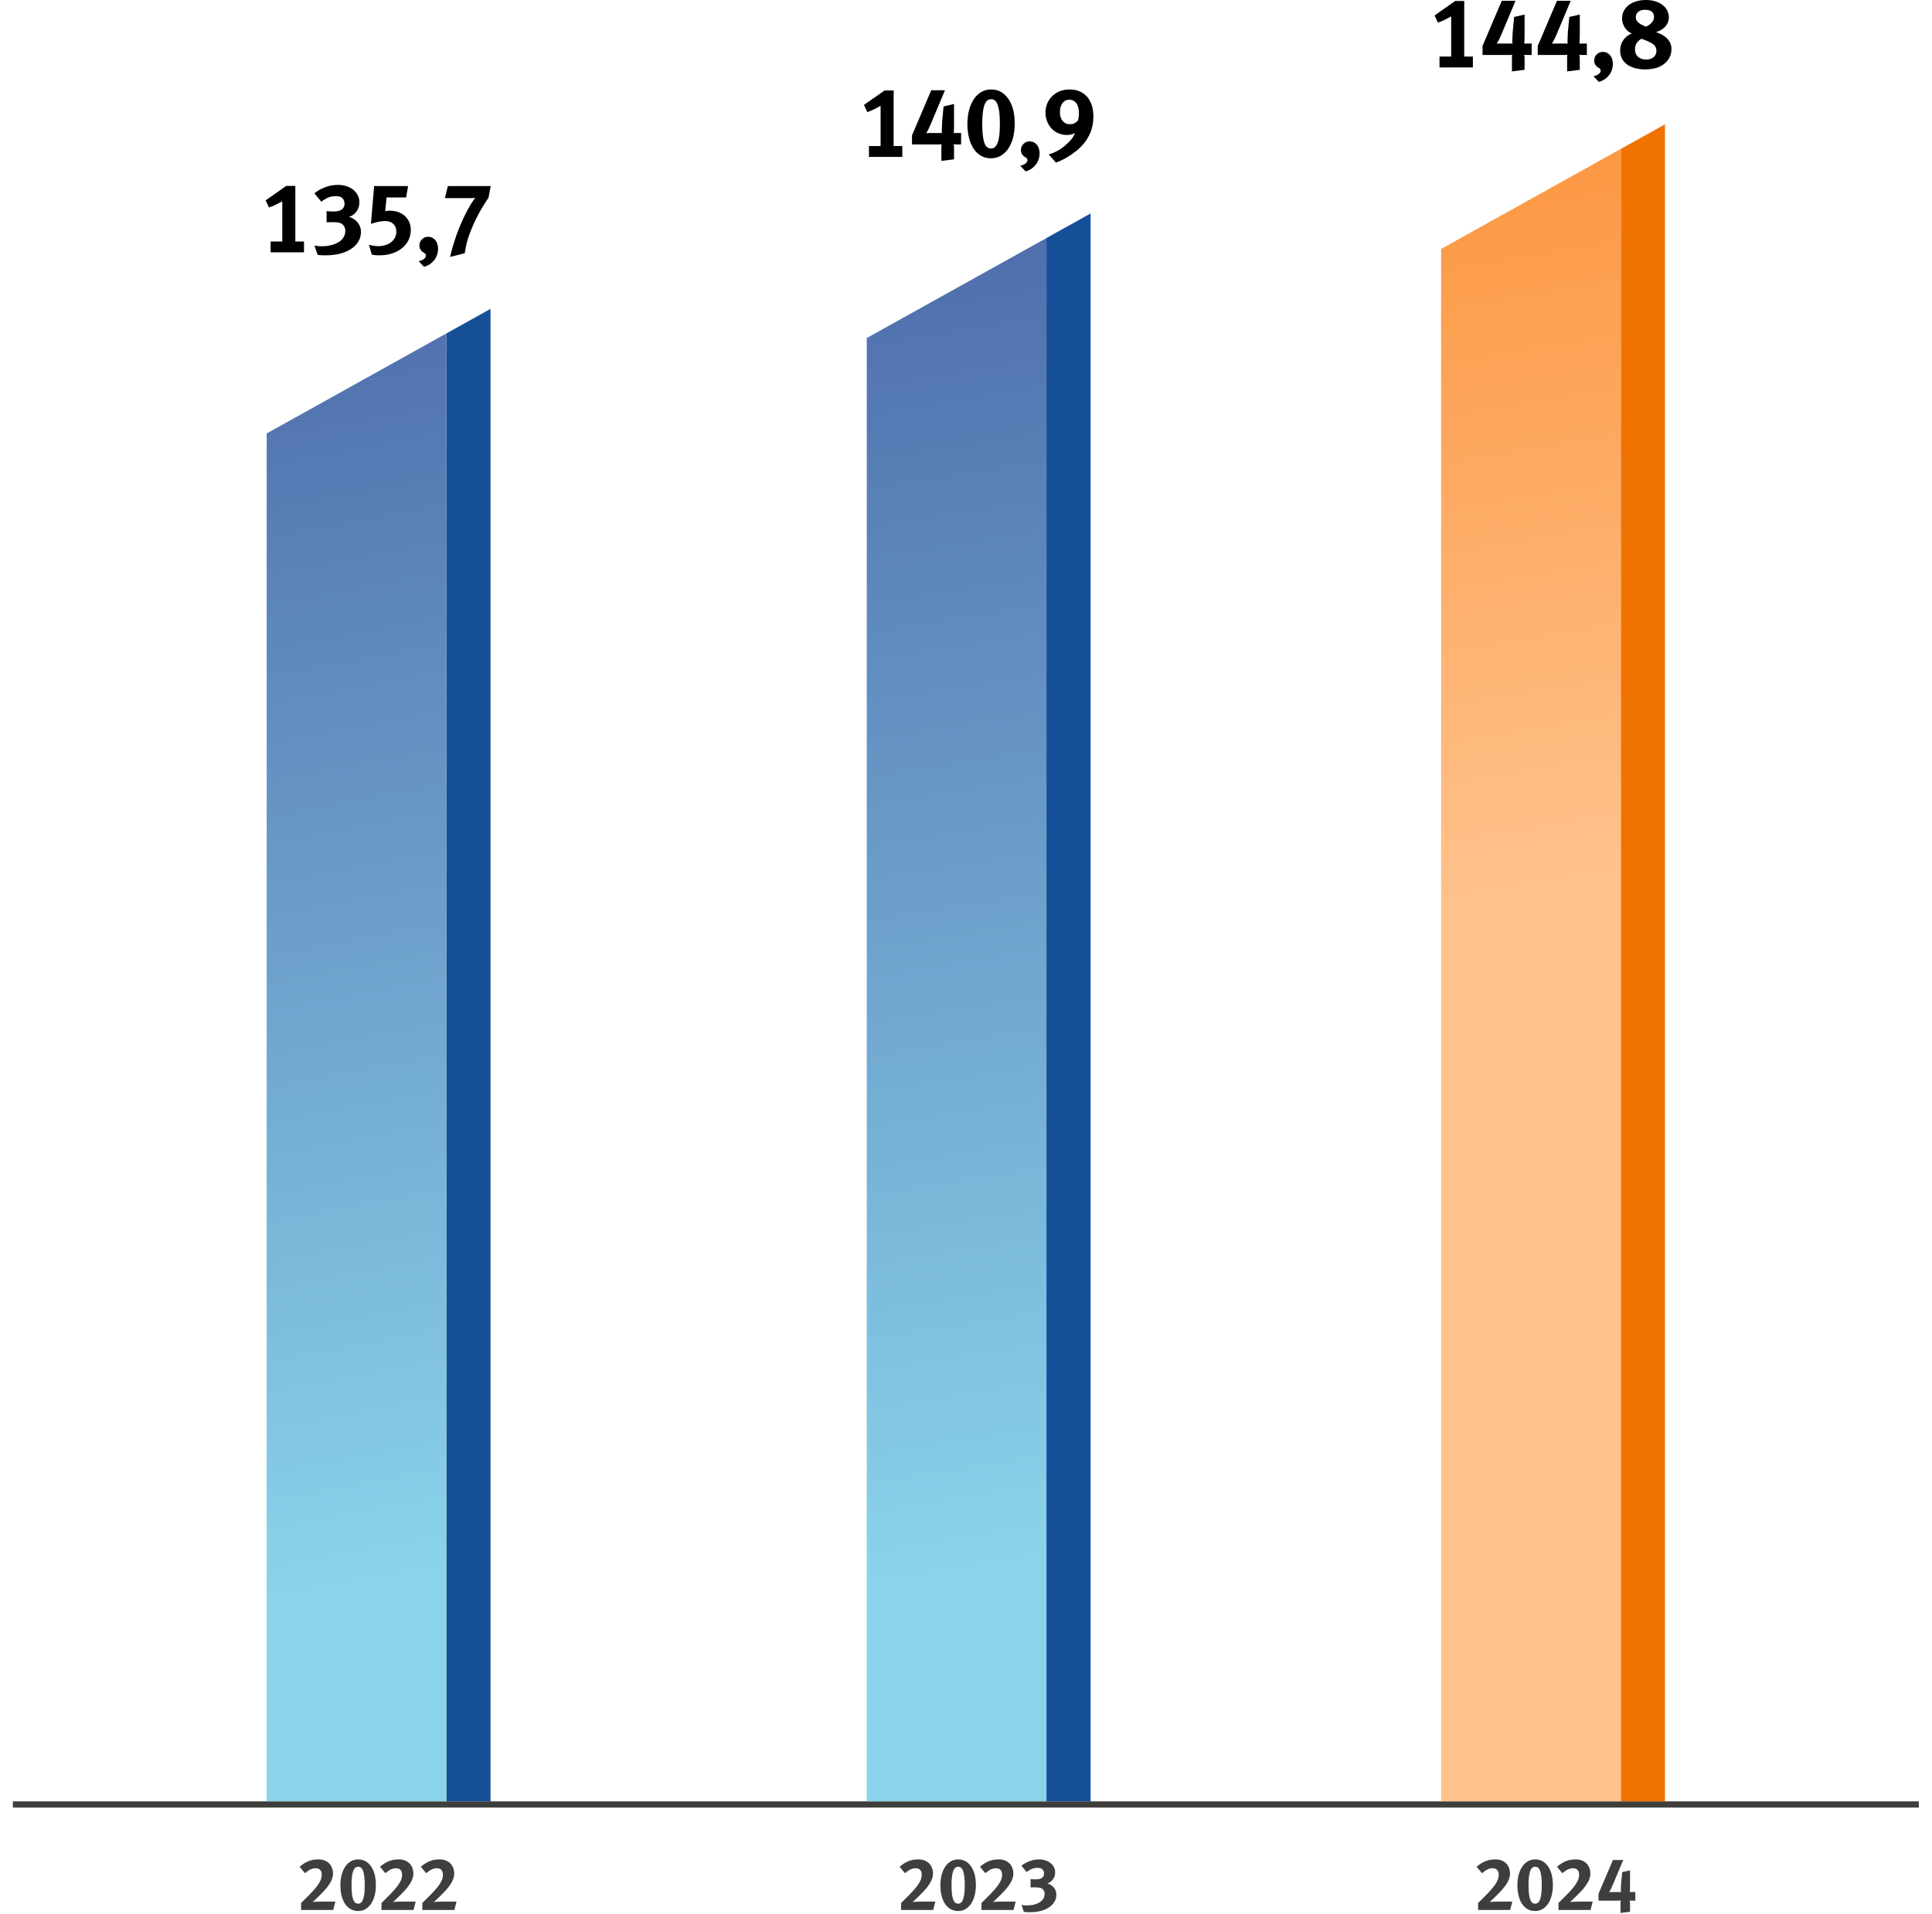
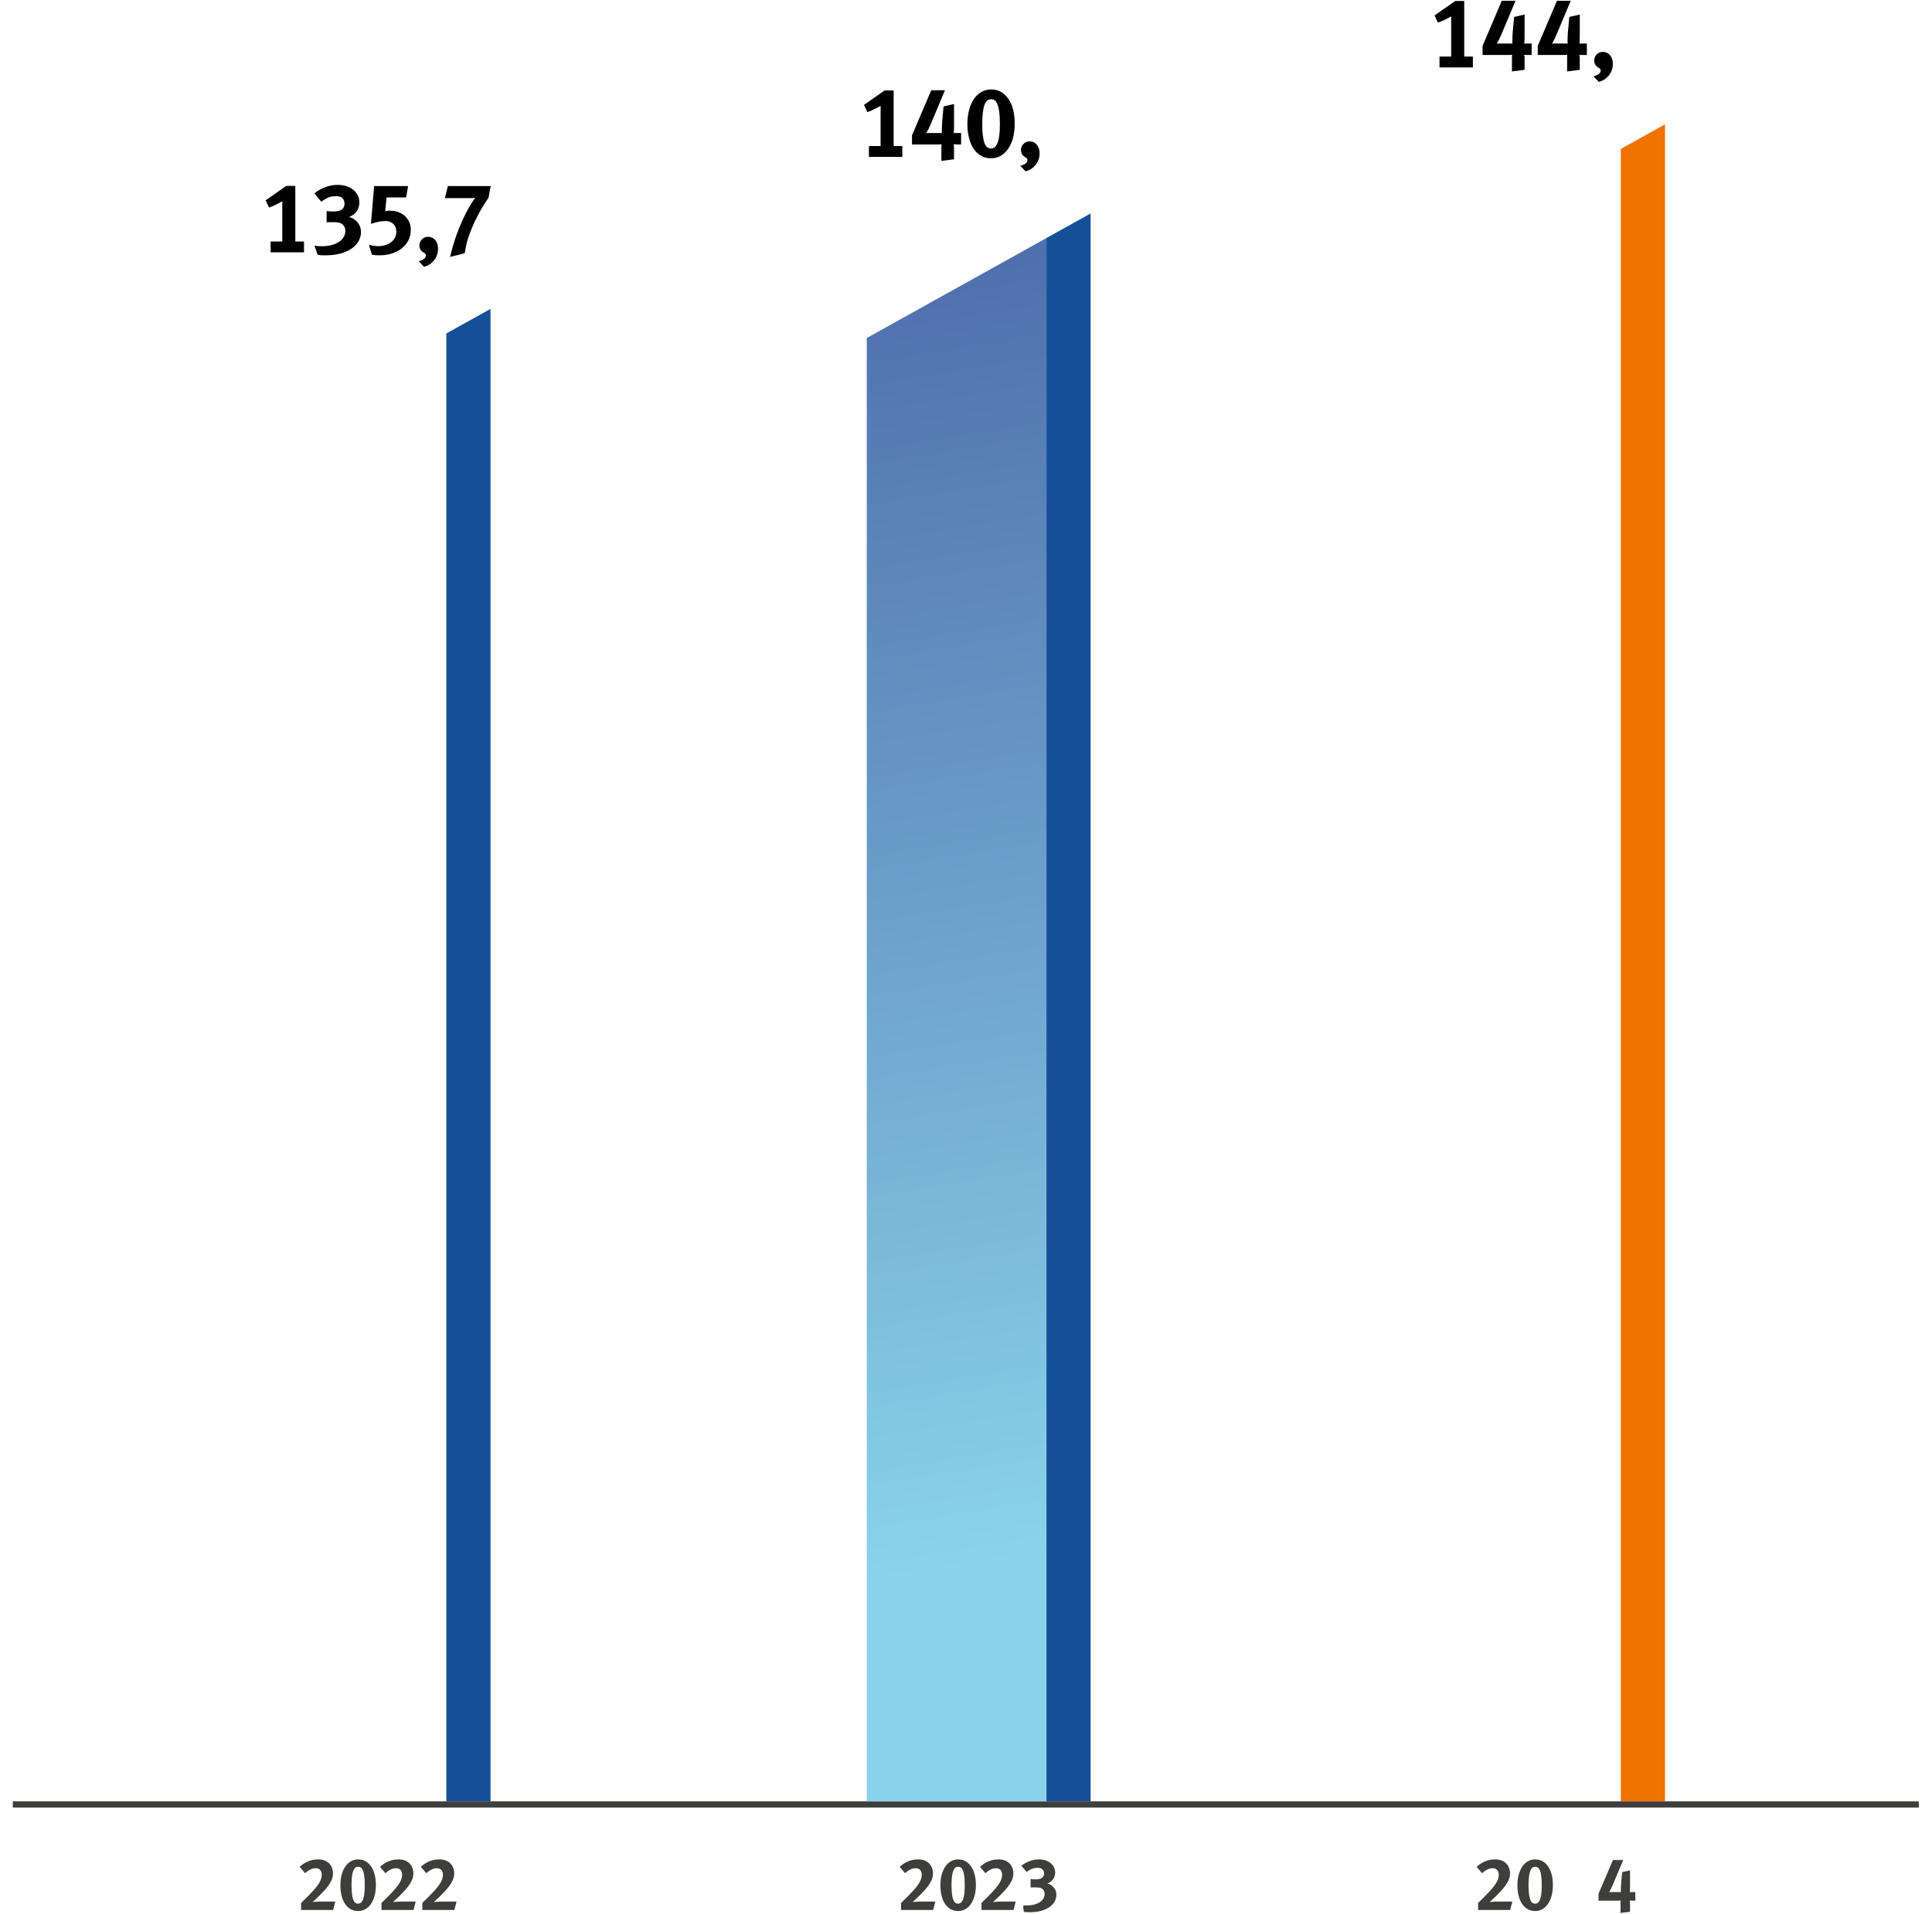
<svg xmlns="http://www.w3.org/2000/svg" width="100%" height="100%" viewBox="0 0 862 854" version="1.1" xml:space="preserve" style="fill-rule:evenodd;clip-rule:evenodd;">
  <path d="M5.727,805.196L856.121,805.196" style="fill:none;fill-rule:nonzero;stroke:rgb(62,62,61);stroke-width:2.78px;" />
  <path d="M723.148,803.806L742.865,803.806L742.865,55.484L723.148,66.456L723.148,803.806Z" style="fill:rgb(240,114,0);fill-rule:nonzero;" />
-   <path d="M723.15,66.454L642.989,111.071L642.989,803.804L723.15,803.804L723.15,66.454Z" style="fill:url(#_Linear1);fill-rule:nonzero;" />
  <path d="M199.138,803.806L218.854,803.806L218.854,137.822L199.138,148.8L199.138,803.806Z" style="fill:rgb(21,79,152);fill-rule:nonzero;" />
-   <path d="M199.139,148.799L118.978,193.416L118.978,803.804L199.139,803.804L199.139,148.799Z" style="fill:url(#_Linear2);fill-rule:nonzero;" />
  <path d="M466.88,803.806L486.597,803.806L486.597,95.245L466.88,106.217L466.88,803.806Z" style="fill:rgb(21,79,152);fill-rule:nonzero;" />
  <path d="M673.79,852.274L659.49,852.274L659.49,849.141C659.823,848.83 660.223,848.441 660.69,847.974L662.19,846.474L663.723,844.908C664.234,844.374 664.679,843.897 665.057,843.474C665.79,842.652 666.395,841.908 666.873,841.241C667.351,840.574 667.723,839.963 667.99,839.408C668.257,838.852 668.44,838.347 668.54,837.891C668.64,837.436 668.69,837.019 668.69,836.641C668.69,836.063 668.618,835.586 668.473,835.208C668.329,834.83 668.129,834.524 667.873,834.291C667.618,834.058 667.323,833.891 666.99,833.791C666.657,833.691 666.301,833.641 665.923,833.641C665.212,833.641 664.484,833.813 663.74,834.158C662.995,834.502 662.157,835.063 661.223,835.841L658.823,833.008C660.023,831.941 661.29,831.124 662.623,830.558C663.957,829.991 665.49,829.708 667.223,829.708C668.223,829.708 669.123,829.863 669.923,830.174C670.723,830.486 671.407,830.919 671.973,831.474C672.54,832.03 672.973,832.702 673.273,833.491C673.573,834.28 673.723,835.141 673.723,836.074C673.723,837.274 673.373,838.508 672.673,839.774C671.973,841.041 671.023,842.33 669.823,843.641C669.312,844.197 668.707,844.824 668.007,845.524C667.307,846.224 666.59,846.919 665.857,847.608C665.679,847.786 665.468,847.986 665.223,848.208C664.979,848.43 664.768,848.597 664.59,848.708C664.968,848.663 665.507,848.624 666.207,848.591C666.907,848.558 667.534,848.541 668.09,848.541L674.757,848.541L673.79,852.274Z" style="fill:rgb(62,62,61);fill-rule:nonzero;" />
  <path d="M692.852,841.174C692.852,842.93 692.657,844.519 692.268,845.941C691.879,847.363 691.335,848.58 690.635,849.591C689.935,850.602 689.102,851.38 688.135,851.924C687.168,852.469 686.096,852.741 684.918,852.741C683.696,852.741 682.596,852.469 681.618,851.924C680.64,851.38 679.813,850.608 679.135,849.608C678.457,848.608 677.935,847.402 677.568,845.991C677.202,844.58 677.018,843.008 677.018,841.274C677.018,839.519 677.213,837.93 677.602,836.508C677.99,835.086 678.535,833.869 679.235,832.858C679.935,831.847 680.768,831.069 681.735,830.524C682.702,829.98 683.774,829.708 684.952,829.708C686.174,829.708 687.268,829.98 688.235,830.524C689.202,831.069 690.029,831.841 690.718,832.841C691.407,833.841 691.935,835.047 692.302,836.458C692.668,837.869 692.852,839.441 692.852,841.174ZM687.885,841.308C687.885,839.619 687.813,838.236 687.668,837.158C687.524,836.08 687.318,835.23 687.052,834.608C686.785,833.986 686.474,833.558 686.118,833.324C685.763,833.091 685.374,832.974 684.952,832.974C684.374,832.974 683.896,833.169 683.518,833.558C683.14,833.947 682.84,834.502 682.618,835.224C682.396,835.947 682.235,836.808 682.135,837.808C682.035,838.808 681.985,839.908 681.985,841.108C681.985,842.797 682.057,844.186 682.202,845.274C682.346,846.363 682.552,847.219 682.818,847.841C683.085,848.463 683.396,848.891 683.752,849.124C684.107,849.358 684.496,849.474 684.918,849.474C685.474,849.474 685.946,849.274 686.335,848.874C686.724,848.474 687.029,847.919 687.252,847.208C687.474,846.497 687.635,845.636 687.735,844.624C687.835,843.613 687.885,842.508 687.885,841.308Z" style="fill:rgb(62,62,61);fill-rule:nonzero;" />
-   <path d="M709.647,852.274L695.347,852.274L695.347,849.141C695.68,848.83 696.08,848.441 696.547,847.974L698.047,846.474L699.58,844.908C700.091,844.374 700.535,843.897 700.913,843.474C701.647,842.652 702.252,841.908 702.73,841.241C703.208,840.574 703.58,839.963 703.847,839.408C704.113,838.852 704.297,838.347 704.397,837.891C704.497,837.436 704.547,837.019 704.547,836.641C704.547,836.063 704.474,835.586 704.33,835.208C704.185,834.83 703.985,834.524 703.73,834.291C703.474,834.058 703.18,833.891 702.847,833.791C702.513,833.691 702.158,833.641 701.78,833.641C701.069,833.641 700.341,833.813 699.597,834.158C698.852,834.502 698.013,835.063 697.08,835.841L694.68,833.008C695.88,831.941 697.147,831.124 698.48,830.558C699.813,829.991 701.347,829.708 703.08,829.708C704.08,829.708 704.98,829.863 705.78,830.174C706.58,830.486 707.263,830.919 707.83,831.474C708.397,832.03 708.83,832.702 709.13,833.491C709.43,834.28 709.58,835.141 709.58,836.074C709.58,837.274 709.23,838.508 708.53,839.774C707.83,841.041 706.88,842.33 705.68,843.641C705.169,844.197 704.563,844.824 703.863,845.524C703.163,846.224 702.447,846.919 701.713,847.608C701.535,847.786 701.324,847.986 701.08,848.208C700.835,848.43 700.624,848.597 700.447,848.708C700.824,848.663 701.363,848.624 702.063,848.591C702.763,848.558 703.391,848.541 703.947,848.541L710.613,848.541L709.647,852.274Z" style="fill:rgb(62,62,61);fill-rule:nonzero;" />
  <path d="M728.137,848.108C727.848,848.108 727.614,848.097 727.437,848.074C727.259,848.052 727.148,848.041 727.103,848.041C727.125,848.086 727.159,848.213 727.203,848.424C727.248,848.636 727.27,848.908 727.27,849.241L727.27,853.074L723.037,853.608L723.037,848.841C723.037,848.708 723.048,848.547 723.07,848.358C723.092,848.169 723.103,848.052 723.103,848.008C723.059,848.03 722.948,848.052 722.77,848.074C722.592,848.097 722.348,848.108 722.037,848.108L713.203,848.108L713.203,845.074L719.637,829.974L724.237,829.974L719.503,841.241C719.237,841.886 718.964,842.48 718.687,843.024C718.409,843.569 718.159,844.008 717.937,844.341C717.981,844.341 718.07,844.33 718.203,844.308C718.337,844.286 718.481,844.274 718.637,844.274L722.403,844.274C722.581,844.274 722.748,844.28 722.903,844.291C723.059,844.302 723.159,844.308 723.203,844.308C723.203,844.263 723.17,843.774 723.17,843.708C723.17,843.241 723.187,842.591 723.22,841.758C723.253,840.924 723.314,840.097 723.403,839.274L723.77,835.374L727.27,834.574L727.27,841.141C727.27,841.519 727.264,842.024 727.253,842.658C727.242,843.291 727.214,843.841 727.17,844.308C727.237,844.308 727.387,844.302 727.62,844.291C727.853,844.28 728.059,844.274 728.237,844.274L729.637,844.274L729.637,848.108L728.137,848.108Z" style="fill:rgb(62,62,61);fill-rule:nonzero;" />
  <path d="M148.647,852.274L134.347,852.274L134.347,849.141C134.68,848.83 135.08,848.441 135.547,847.974L137.047,846.474L138.58,844.908C139.091,844.374 139.535,843.897 139.913,843.474C140.647,842.652 141.252,841.908 141.73,841.241C142.208,840.574 142.58,839.963 142.847,839.408C143.113,838.852 143.297,838.347 143.397,837.891C143.497,837.436 143.547,837.019 143.547,836.641C143.547,836.063 143.474,835.586 143.33,835.208C143.185,834.83 142.985,834.524 142.73,834.291C142.474,834.058 142.18,833.891 141.847,833.791C141.513,833.691 141.158,833.641 140.78,833.641C140.069,833.641 139.341,833.813 138.597,834.158C137.852,834.502 137.013,835.063 136.08,835.841L133.68,833.008C134.88,831.941 136.147,831.124 137.48,830.558C138.813,829.991 140.347,829.708 142.08,829.708C143.08,829.708 143.98,829.863 144.78,830.174C145.58,830.486 146.263,830.919 146.83,831.474C147.397,832.03 147.83,832.702 148.13,833.491C148.43,834.28 148.58,835.141 148.58,836.074C148.58,837.274 148.23,838.508 147.53,839.774C146.83,841.041 145.88,842.33 144.68,843.641C144.169,844.197 143.563,844.824 142.863,845.524C142.163,846.224 141.447,846.919 140.713,847.608C140.535,847.786 140.324,847.986 140.08,848.208C139.835,848.43 139.624,848.597 139.447,848.708C139.824,848.663 140.363,848.624 141.063,848.591C141.763,848.558 142.391,848.541 142.947,848.541L149.613,848.541L148.647,852.274Z" style="fill:rgb(62,62,61);fill-rule:nonzero;" />
  <path d="M167.708,841.174C167.708,842.93 167.514,844.519 167.125,845.941C166.736,847.363 166.192,848.58 165.492,849.591C164.792,850.602 163.958,851.38 162.992,851.924C162.025,852.469 160.953,852.741 159.775,852.741C158.553,852.741 157.453,852.469 156.475,851.924C155.497,851.38 154.669,850.608 153.992,849.608C153.314,848.608 152.792,847.402 152.425,845.991C152.058,844.58 151.875,843.008 151.875,841.274C151.875,839.519 152.069,837.93 152.458,836.508C152.847,835.086 153.392,833.869 154.092,832.858C154.792,831.847 155.625,831.069 156.592,830.524C157.558,829.98 158.63,829.708 159.808,829.708C161.03,829.708 162.125,829.98 163.092,830.524C164.058,831.069 164.886,831.841 165.575,832.841C166.264,833.841 166.792,835.047 167.158,836.458C167.525,837.869 167.708,839.441 167.708,841.174ZM162.742,841.308C162.742,839.619 162.669,838.236 162.525,837.158C162.38,836.08 162.175,835.23 161.908,834.608C161.642,833.986 161.33,833.558 160.975,833.324C160.619,833.091 160.23,832.974 159.808,832.974C159.23,832.974 158.753,833.169 158.375,833.558C157.997,833.947 157.697,834.502 157.475,835.224C157.253,835.947 157.092,836.808 156.992,837.808C156.892,838.808 156.842,839.908 156.842,841.108C156.842,842.797 156.914,844.186 157.058,845.274C157.203,846.363 157.408,847.219 157.675,847.841C157.942,848.463 158.253,848.891 158.608,849.124C158.964,849.358 159.353,849.474 159.775,849.474C160.33,849.474 160.803,849.274 161.192,848.874C161.58,848.474 161.886,847.919 162.108,847.208C162.33,846.497 162.492,845.636 162.592,844.624C162.692,843.613 162.742,842.508 162.742,841.308Z" style="fill:rgb(62,62,61);fill-rule:nonzero;" />
  <path d="M184.503,852.274L170.203,852.274L170.203,849.141C170.537,848.83 170.937,848.441 171.403,847.974L172.903,846.474L174.437,844.908C174.948,844.374 175.392,843.897 175.77,843.474C176.503,842.652 177.109,841.908 177.587,841.241C178.064,840.574 178.437,839.963 178.703,839.408C178.97,838.852 179.153,838.347 179.253,837.891C179.353,837.436 179.403,837.019 179.403,836.641C179.403,836.063 179.331,835.586 179.187,835.208C179.042,834.83 178.842,834.524 178.587,834.291C178.331,834.058 178.037,833.891 177.703,833.791C177.37,833.691 177.014,833.641 176.637,833.641C175.925,833.641 175.198,833.813 174.453,834.158C173.709,834.502 172.87,835.063 171.937,835.841L169.537,833.008C170.737,831.941 172.003,831.124 173.337,830.558C174.67,829.991 176.203,829.708 177.937,829.708C178.937,829.708 179.837,829.863 180.637,830.174C181.437,830.486 182.12,830.919 182.687,831.474C183.253,832.03 183.687,832.702 183.987,833.491C184.287,834.28 184.437,835.141 184.437,836.074C184.437,837.274 184.087,838.508 183.387,839.774C182.687,841.041 181.737,842.33 180.537,843.641C180.025,844.197 179.42,844.824 178.72,845.524C178.02,846.224 177.303,846.919 176.57,847.608C176.392,847.786 176.181,847.986 175.937,848.208C175.692,848.43 175.481,848.597 175.303,848.708C175.681,848.663 176.22,848.624 176.92,848.591C177.62,848.558 178.248,848.541 178.803,848.541L185.47,848.541L184.503,852.274Z" style="fill:rgb(62,62,61);fill-rule:nonzero;" />
  <path d="M202.727,852.274L188.427,852.274L188.427,849.141C188.76,848.83 189.16,848.441 189.627,847.974L191.127,846.474L192.66,844.908C193.171,844.374 193.615,843.897 193.993,843.474C194.727,842.652 195.332,841.908 195.81,841.241C196.288,840.574 196.66,839.963 196.927,839.408C197.193,838.852 197.377,838.347 197.477,837.891C197.577,837.436 197.627,837.019 197.627,836.641C197.627,836.063 197.554,835.586 197.41,835.208C197.265,834.83 197.065,834.524 196.81,834.291C196.554,834.058 196.26,833.891 195.927,833.791C195.593,833.691 195.238,833.641 194.86,833.641C194.149,833.641 193.421,833.813 192.677,834.158C191.932,834.502 191.093,835.063 190.16,835.841L187.76,833.008C188.96,831.941 190.227,831.124 191.56,830.558C192.893,829.991 194.427,829.708 196.16,829.708C197.16,829.708 198.06,829.863 198.86,830.174C199.66,830.486 200.343,830.919 200.91,831.474C201.477,832.03 201.91,832.702 202.21,833.491C202.51,834.28 202.66,835.141 202.66,836.074C202.66,837.274 202.31,838.508 201.61,839.774C200.91,841.041 199.96,842.33 198.76,843.641C198.249,844.197 197.643,844.824 196.943,845.524C196.243,846.224 195.527,846.919 194.793,847.608C194.615,847.786 194.404,847.986 194.16,848.208C193.915,848.43 193.704,848.597 193.527,848.708C193.904,848.663 194.443,848.624 195.143,848.591C195.843,848.558 196.471,848.541 197.027,848.541L203.693,848.541L202.727,852.274Z" style="fill:rgb(62,62,61);fill-rule:nonzero;" />
  <path d="M466.883,106.221L386.722,150.832L386.722,803.804L466.883,803.804L466.883,106.221Z" style="fill:url(#_Linear3);fill-rule:nonzero;" />
  <path d="M416.344,852.274L402.044,852.274L402.044,849.141C402.378,848.83 402.778,848.441 403.244,847.974L404.744,846.474L406.278,844.908C406.789,844.374 407.233,843.897 407.611,843.474C408.344,842.652 408.95,841.908 409.428,841.241C409.905,840.574 410.278,839.963 410.544,839.408C410.811,838.852 410.994,838.347 411.094,837.891C411.194,837.436 411.244,837.019 411.244,836.641C411.244,836.063 411.172,835.586 411.028,835.208C410.883,834.83 410.683,834.524 410.428,834.291C410.172,834.058 409.878,833.891 409.544,833.791C409.211,833.691 408.855,833.641 408.478,833.641C407.767,833.641 407.039,833.813 406.294,834.158C405.55,834.502 404.711,835.063 403.778,835.841L401.378,833.008C402.578,831.941 403.844,831.124 405.178,830.558C406.511,829.991 408.044,829.708 409.778,829.708C410.778,829.708 411.678,829.863 412.478,830.174C413.278,830.486 413.961,830.919 414.528,831.474C415.094,832.03 415.528,832.702 415.828,833.491C416.128,834.28 416.278,835.141 416.278,836.074C416.278,837.274 415.928,838.508 415.228,839.774C414.528,841.041 413.578,842.33 412.378,843.641C411.867,844.197 411.261,844.824 410.561,845.524C409.861,846.224 409.144,846.919 408.411,847.608C408.233,847.786 408.022,847.986 407.778,848.208C407.533,848.43 407.322,848.597 407.144,848.708C407.522,848.663 408.061,848.624 408.761,848.591C409.461,848.558 410.089,848.541 410.644,848.541L417.311,848.541L416.344,852.274Z" style="fill:rgb(62,62,61);fill-rule:nonzero;" />
  <path d="M435.406,841.174C435.406,842.93 435.212,844.519 434.823,845.941C434.434,847.363 433.889,848.58 433.189,849.591C432.489,850.602 431.656,851.38 430.689,851.924C429.723,852.469 428.65,852.741 427.473,852.741C426.25,852.741 425.15,852.469 424.173,851.924C423.195,851.38 422.367,850.608 421.689,849.608C421.012,848.608 420.489,847.402 420.123,845.991C419.756,844.58 419.573,843.008 419.573,841.274C419.573,839.519 419.767,837.93 420.156,836.508C420.545,835.086 421.089,833.869 421.789,832.858C422.489,831.847 423.323,831.069 424.289,830.524C425.256,829.98 426.328,829.708 427.506,829.708C428.728,829.708 429.823,829.98 430.789,830.524C431.756,831.069 432.584,831.841 433.273,832.841C433.962,833.841 434.489,835.047 434.856,836.458C435.223,837.869 435.406,839.441 435.406,841.174ZM430.439,841.308C430.439,839.619 430.367,838.236 430.223,837.158C430.078,836.08 429.873,835.23 429.606,834.608C429.339,833.986 429.028,833.558 428.673,833.324C428.317,833.091 427.928,832.974 427.506,832.974C426.928,832.974 426.45,833.169 426.073,833.558C425.695,833.947 425.395,834.502 425.173,835.224C424.95,835.947 424.789,836.808 424.689,837.808C424.589,838.808 424.539,839.908 424.539,841.108C424.539,842.797 424.612,844.186 424.756,845.274C424.9,846.363 425.106,847.219 425.373,847.841C425.639,848.463 425.95,848.891 426.306,849.124C426.662,849.358 427.05,849.474 427.473,849.474C428.028,849.474 428.5,849.274 428.889,848.874C429.278,848.474 429.584,847.919 429.806,847.208C430.028,846.497 430.189,845.636 430.289,844.624C430.389,843.613 430.439,842.508 430.439,841.308Z" style="fill:rgb(62,62,61);fill-rule:nonzero;" />
  <path d="M452.201,852.274L437.901,852.274L437.901,849.141C438.234,848.83 438.634,848.441 439.101,847.974L440.601,846.474L442.134,844.908C442.645,844.374 443.09,843.897 443.468,843.474C444.201,842.652 444.807,841.908 445.284,841.241C445.762,840.574 446.134,839.963 446.401,839.408C446.668,838.852 446.851,838.347 446.951,837.891C447.051,837.436 447.101,837.019 447.101,836.641C447.101,836.063 447.029,835.586 446.884,835.208C446.74,834.83 446.54,834.524 446.284,834.291C446.029,834.058 445.734,833.891 445.401,833.791C445.068,833.691 444.712,833.641 444.334,833.641C443.623,833.641 442.895,833.813 442.151,834.158C441.407,834.502 440.568,835.063 439.634,835.841L437.234,833.008C438.434,831.941 439.701,831.124 441.034,830.558C442.368,829.991 443.901,829.708 445.634,829.708C446.634,829.708 447.534,829.863 448.334,830.174C449.134,830.486 449.818,830.919 450.384,831.474C450.951,832.03 451.384,832.702 451.684,833.491C451.984,834.28 452.134,835.141 452.134,836.074C452.134,837.274 451.784,838.508 451.084,839.774C450.384,841.041 449.434,842.33 448.234,843.641C447.723,844.197 447.118,844.824 446.418,845.524C445.718,846.224 445.001,846.919 444.268,847.608C444.09,847.786 443.879,847.986 443.634,848.208C443.39,848.43 443.179,848.597 443.001,848.708C443.379,848.663 443.918,848.624 444.618,848.591C445.318,848.558 445.945,848.541 446.501,848.541L453.168,848.541L452.201,852.274Z" style="fill:rgb(62,62,61);fill-rule:nonzero;" />
-   <path d="M471.314,845.474C471.314,846.63 471.025,847.686 470.448,848.641C469.87,849.597 469.064,850.419 468.031,851.108C466.998,851.797 465.764,852.33 464.331,852.708C462.898,853.086 461.314,853.274 459.581,853.274C459.07,853.274 458.637,853.269 458.281,853.258C457.925,853.247 457.437,853.197 456.814,853.108L455.748,850.008C456.259,850.119 456.675,850.186 456.998,850.208C457.32,850.23 457.748,850.241 458.281,850.241C459.437,850.241 460.492,850.113 461.448,849.858C462.403,849.602 463.225,849.252 463.914,848.808C464.603,848.363 465.137,847.824 465.514,847.191C465.892,846.558 466.081,845.863 466.081,845.108C466.081,844.552 465.948,844.041 465.681,843.574C465.414,843.108 465.059,842.774 464.614,842.574C464.303,842.419 463.892,842.313 463.381,842.258C462.87,842.202 462.248,842.174 461.514,842.174C461.225,842.174 460.103,842.208 459.814,842.208L459.814,838.474C460.192,838.519 460.575,838.552 460.964,838.574C461.353,838.597 461.737,838.608 462.114,838.608C464.581,838.608 465.814,837.73 465.814,835.974C465.814,835.263 465.587,834.669 465.131,834.191C464.675,833.713 463.959,833.474 462.981,833.474C461.848,833.474 460.87,833.68 460.048,834.091C459.225,834.502 458.559,834.919 458.048,835.341L455.714,832.508C456.848,831.641 458.087,830.958 459.431,830.458C460.775,829.958 462.159,829.708 463.581,829.708C464.625,829.708 465.587,829.852 466.464,830.141C467.342,830.43 468.103,830.836 468.748,831.358C469.392,831.88 469.892,832.497 470.248,833.208C470.603,833.919 470.781,834.686 470.781,835.508C470.781,836.73 470.448,837.774 469.781,838.641C469.114,839.508 468.303,840.097 467.348,840.408C468.614,840.83 469.592,841.486 470.281,842.374C470.97,843.263 471.314,844.297 471.314,845.474Z" style="fill:rgb(62,62,61);fill-rule:nonzero;" />
+   <path d="M471.314,845.474C471.314,846.63 471.025,847.686 470.448,848.641C469.87,849.597 469.064,850.419 468.031,851.108C466.998,851.797 465.764,852.33 464.331,852.708C462.898,853.086 461.314,853.274 459.581,853.274C459.07,853.274 458.637,853.269 458.281,853.258C457.925,853.247 457.437,853.197 456.814,853.108C456.259,850.119 456.675,850.186 456.998,850.208C457.32,850.23 457.748,850.241 458.281,850.241C459.437,850.241 460.492,850.113 461.448,849.858C462.403,849.602 463.225,849.252 463.914,848.808C464.603,848.363 465.137,847.824 465.514,847.191C465.892,846.558 466.081,845.863 466.081,845.108C466.081,844.552 465.948,844.041 465.681,843.574C465.414,843.108 465.059,842.774 464.614,842.574C464.303,842.419 463.892,842.313 463.381,842.258C462.87,842.202 462.248,842.174 461.514,842.174C461.225,842.174 460.103,842.208 459.814,842.208L459.814,838.474C460.192,838.519 460.575,838.552 460.964,838.574C461.353,838.597 461.737,838.608 462.114,838.608C464.581,838.608 465.814,837.73 465.814,835.974C465.814,835.263 465.587,834.669 465.131,834.191C464.675,833.713 463.959,833.474 462.981,833.474C461.848,833.474 460.87,833.68 460.048,834.091C459.225,834.502 458.559,834.919 458.048,835.341L455.714,832.508C456.848,831.641 458.087,830.958 459.431,830.458C460.775,829.958 462.159,829.708 463.581,829.708C464.625,829.708 465.587,829.852 466.464,830.141C467.342,830.43 468.103,830.836 468.748,831.358C469.392,831.88 469.892,832.497 470.248,833.208C470.603,833.919 470.781,834.686 470.781,835.508C470.781,836.73 470.448,837.774 469.781,838.641C469.114,839.508 468.303,840.097 467.348,840.408C468.614,840.83 469.592,841.486 470.281,842.374C470.97,843.263 471.314,844.297 471.314,845.474Z" style="fill:rgb(62,62,61);fill-rule:nonzero;" />
  <path d="M642.269,30.089L642.269,25.244L647.469,25.244L647.469,7.289C646.64,7.793 645.692,8.304 644.625,8.822C643.558,9.341 642.536,9.763 641.558,10.089L640.047,6.889L649.247,0.444L653.292,0.444L653.292,25.244L657.158,25.244L657.158,30.089L642.269,30.089Z" style="fill-rule:nonzero;" />
  <path d="M681.38,24.533C680.995,24.533 680.684,24.519 680.447,24.489C680.21,24.459 680.062,24.444 680.003,24.444C680.032,24.504 680.077,24.674 680.136,24.956C680.195,25.237 680.225,25.6 680.225,26.044L680.225,31.156L674.58,31.867L674.58,25.511C674.58,25.333 674.595,25.119 674.625,24.867C674.654,24.615 674.669,24.459 674.669,24.4C674.61,24.43 674.462,24.459 674.225,24.489C673.988,24.519 673.662,24.533 673.247,24.533L661.469,24.533L661.469,20.489L670.047,0.356L676.18,0.356L669.869,15.378C669.514,16.237 669.151,17.03 668.78,17.756C668.41,18.481 668.077,19.067 667.78,19.511C667.84,19.511 667.958,19.496 668.136,19.467C668.314,19.437 668.506,19.422 668.714,19.422L673.736,19.422C673.973,19.422 674.195,19.43 674.403,19.444C674.61,19.459 674.743,19.467 674.803,19.467C674.803,19.407 674.758,18.756 674.758,18.667C674.758,18.044 674.78,17.178 674.825,16.067C674.869,14.956 674.951,13.852 675.069,12.756L675.558,7.556L680.225,6.489L680.225,15.244C680.225,15.748 680.217,16.422 680.203,17.267C680.188,18.111 680.151,18.844 680.092,19.467C680.18,19.467 680.38,19.459 680.692,19.444C681.003,19.43 681.277,19.422 681.514,19.422L683.38,19.422L683.38,24.533L681.38,24.533Z" style="fill-rule:nonzero;" />
  <path d="M706.005,24.533C705.62,24.533 705.309,24.519 705.072,24.489C704.834,24.459 704.686,24.444 704.627,24.444C704.657,24.504 704.701,24.674 704.76,24.956C704.82,25.237 704.849,25.6 704.849,26.044L704.849,31.156L699.205,31.867L699.205,25.511C699.205,25.333 699.22,25.119 699.249,24.867C699.279,24.615 699.294,24.459 699.294,24.4C699.234,24.43 699.086,24.459 698.849,24.489C698.612,24.519 698.286,24.533 697.872,24.533L686.094,24.533L686.094,20.489L694.672,0.356L700.805,0.356L694.494,15.378C694.138,16.237 693.775,17.03 693.405,17.756C693.034,18.481 692.701,19.067 692.405,19.511C692.464,19.511 692.583,19.496 692.76,19.467C692.938,19.437 693.131,19.422 693.338,19.422L698.36,19.422C698.597,19.422 698.82,19.43 699.027,19.444C699.234,19.459 699.368,19.467 699.427,19.467C699.427,19.407 699.383,18.756 699.383,18.667C699.383,18.044 699.405,17.178 699.449,16.067C699.494,14.956 699.575,13.852 699.694,12.756L700.183,7.556L704.849,6.489L704.849,15.244C704.849,15.748 704.842,16.422 704.827,17.267C704.812,18.111 704.775,18.844 704.716,19.467C704.805,19.467 705.005,19.459 705.316,19.444C705.627,19.43 705.901,19.422 706.138,19.422L708.005,19.422L708.005,24.533L706.005,24.533Z" style="fill-rule:nonzero;" />
  <path d="M719.607,28.489C719.607,29.467 719.459,30.385 719.163,31.244C718.866,32.104 718.437,32.889 717.874,33.6C717.311,34.311 716.644,34.919 715.874,35.422C715.103,35.926 714.259,36.296 713.34,36.533L710.985,34.044C711.963,33.807 712.74,33.459 713.318,33C713.896,32.541 714.185,32.044 714.185,31.511C714.185,31.215 714.103,30.97 713.94,30.778C713.777,30.585 713.474,30.356 713.029,30.089C711.874,29.407 711.296,28.37 711.296,26.978C711.296,25.911 711.674,25.007 712.429,24.267C713.185,23.526 714.096,23.156 715.163,23.156C716.466,23.156 717.533,23.652 718.363,24.644C719.192,25.637 719.607,26.919 719.607,28.489Z" style="fill-rule:nonzero;" />
-   <path d="M745.754,21.956C745.754,23.2 745.494,24.363 744.976,25.444C744.457,26.526 743.724,27.467 742.776,28.267C741.532,29.333 740.132,30.052 738.576,30.422C737.02,30.793 735.443,30.978 733.843,30.978C732.509,30.978 731.191,30.822 729.887,30.511C728.583,30.2 727.406,29.711 726.354,29.044C725.302,28.378 724.457,27.504 723.82,26.422C723.183,25.341 722.865,24.015 722.865,22.444C722.865,20.756 723.346,19.222 724.309,17.844C725.272,16.467 726.539,15.496 728.109,14.933C727.398,14.667 726.769,14.289 726.22,13.8C725.672,13.311 725.213,12.763 724.843,12.156C724.472,11.548 724.191,10.911 723.998,10.244C723.806,9.578 723.709,8.904 723.709,8.222C723.709,7.007 723.969,5.896 724.487,4.889C725.006,3.881 725.732,3.015 726.665,2.289C727.598,1.563 728.717,1 730.02,0.6C731.324,0.2 732.776,0 734.376,0C735.887,0 737.265,0.193 738.509,0.578C739.754,0.963 740.828,1.496 741.732,2.178C742.635,2.859 743.339,3.674 743.843,4.622C744.346,5.57 744.598,6.607 744.598,7.733C744.598,9.244 744.08,10.6 743.043,11.8C742.006,13 740.613,13.837 738.865,14.311C739.754,14.607 740.606,14.978 741.42,15.422C742.235,15.867 742.969,16.393 743.62,17C744.272,17.607 744.791,18.319 745.176,19.133C745.561,19.948 745.754,20.889 745.754,21.956ZM739.043,22.756C739.043,21.363 738.48,20.296 737.354,19.556C736.169,18.785 734.494,18.03 732.332,17.289C730.435,18.385 729.487,19.956 729.487,22C729.487,23.422 729.939,24.541 730.843,25.356C731.746,26.17 732.969,26.578 734.509,26.578C735.843,26.578 736.932,26.222 737.776,25.511C738.62,24.8 739.043,23.881 739.043,22.756ZM737.976,7.556C737.976,6.519 737.635,5.726 736.954,5.178C736.272,4.63 735.265,4.356 733.932,4.356C732.687,4.356 731.694,4.659 730.954,5.267C730.213,5.874 729.843,6.681 729.843,7.689C729.843,8.252 729.969,8.741 730.22,9.156C730.472,9.57 730.806,9.941 731.22,10.267C731.635,10.593 732.117,10.881 732.665,11.133C733.213,11.385 733.783,11.644 734.376,11.911C734.82,11.704 735.257,11.459 735.687,11.178C736.117,10.896 736.502,10.578 736.843,10.222C737.183,9.867 737.457,9.474 737.665,9.044C737.872,8.615 737.976,8.119 737.976,7.556Z" style="fill-rule:nonzero;" />
  <g transform="matrix(5.556,0,0,5.556,-3647.82,-1770.95)">
    <g transform="matrix(8,0,0,8,725.375,331.347)">
      <path d="M0.12,-0L0.12,-0.109L0.237,-0.109L0.237,-0.513C0.218,-0.502 0.197,-0.49 0.173,-0.479C0.149,-0.467 0.126,-0.457 0.104,-0.45L0.07,-0.522L0.277,-0.667L0.368,-0.667L0.368,-0.109L0.455,-0.109L0.455,-0L0.12,-0Z" style="fill-rule:nonzero;" />
    </g>
    <g transform="matrix(8,0,0,8,729.48,331.347)">
      <path d="M0.487,-0.125C0.478,-0.125 0.471,-0.125 0.466,-0.126C0.461,-0.127 0.457,-0.127 0.456,-0.127C0.457,-0.126 0.458,-0.122 0.459,-0.116C0.46,-0.109 0.461,-0.101 0.461,-0.091L0.461,0.024L0.334,0.04L0.334,-0.103C0.334,-0.107 0.334,-0.112 0.335,-0.118C0.336,-0.123 0.336,-0.127 0.336,-0.128C0.335,-0.127 0.331,-0.127 0.326,-0.126C0.321,-0.125 0.313,-0.125 0.304,-0.125L0.039,-0.125L0.039,-0.216L0.232,-0.669L0.37,-0.669L0.228,-0.331C0.22,-0.312 0.212,-0.294 0.204,-0.278C0.195,-0.261 0.188,-0.248 0.181,-0.238C0.182,-0.238 0.185,-0.238 0.189,-0.239C0.193,-0.24 0.197,-0.24 0.202,-0.24L0.315,-0.24C0.32,-0.24 0.325,-0.24 0.33,-0.24C0.335,-0.239 0.338,-0.239 0.339,-0.239C0.339,-0.24 0.338,-0.255 0.338,-0.257C0.338,-0.271 0.339,-0.291 0.34,-0.316C0.341,-0.341 0.342,-0.365 0.345,-0.39L0.356,-0.507L0.461,-0.531L0.461,-0.334C0.461,-0.323 0.461,-0.308 0.461,-0.289C0.46,-0.27 0.459,-0.253 0.458,-0.239C0.46,-0.239 0.464,-0.239 0.472,-0.24C0.478,-0.24 0.485,-0.24 0.49,-0.24L0.532,-0.24L0.532,-0.125L0.487,-0.125Z" style="fill-rule:nonzero;" />
    </g>
    <g transform="matrix(8,0,0,8,733.864,331.347)">
      <path d="M0.522,-0.333C0.522,-0.28 0.516,-0.233 0.505,-0.19C0.493,-0.147 0.476,-0.111 0.456,-0.081C0.435,-0.05 0.409,-0.027 0.381,-0.011C0.352,0.006 0.319,0.014 0.284,0.014C0.247,0.014 0.214,0.006 0.185,-0.011C0.156,-0.027 0.131,-0.05 0.111,-0.08C0.09,-0.11 0.075,-0.146 0.064,-0.189C0.053,-0.231 0.047,-0.278 0.047,-0.33C0.047,-0.383 0.053,-0.43 0.065,-0.473C0.076,-0.516 0.093,-0.552 0.114,-0.583C0.134,-0.613 0.16,-0.636 0.189,-0.653C0.218,-0.669 0.25,-0.677 0.285,-0.677C0.322,-0.677 0.355,-0.669 0.384,-0.653C0.413,-0.636 0.437,-0.613 0.458,-0.583C0.479,-0.553 0.495,-0.517 0.506,-0.475C0.517,-0.432 0.522,-0.385 0.522,-0.333ZM0.373,-0.329C0.373,-0.38 0.371,-0.421 0.367,-0.454C0.362,-0.486 0.356,-0.511 0.348,-0.53C0.34,-0.549 0.331,-0.562 0.32,-0.569C0.309,-0.576 0.298,-0.579 0.285,-0.579C0.268,-0.579 0.253,-0.573 0.242,-0.562C0.231,-0.55 0.222,-0.533 0.215,-0.512C0.208,-0.49 0.204,-0.464 0.201,-0.434C0.198,-0.404 0.196,-0.371 0.196,-0.335C0.196,-0.284 0.198,-0.243 0.203,-0.21C0.207,-0.177 0.213,-0.152 0.221,-0.133C0.229,-0.114 0.238,-0.101 0.249,-0.095C0.26,-0.088 0.271,-0.084 0.284,-0.084C0.301,-0.084 0.315,-0.09 0.327,-0.102C0.338,-0.114 0.347,-0.131 0.354,-0.152C0.361,-0.173 0.366,-0.199 0.369,-0.23C0.372,-0.26 0.373,-0.293 0.373,-0.329Z" style="fill-rule:nonzero;" />
    </g>
    <g transform="matrix(8,0,0,8,738.126,331.347)">
      <path d="M0.239,-0.036C0.239,-0.014 0.236,0.007 0.229,0.026C0.222,0.045 0.213,0.063 0.2,0.079C0.187,0.095 0.172,0.109 0.155,0.12C0.138,0.131 0.119,0.14 0.098,0.145L0.045,0.089C0.067,0.084 0.085,0.076 0.098,0.066C0.111,0.055 0.117,0.044 0.117,0.032C0.117,0.025 0.115,0.02 0.112,0.016C0.108,0.011 0.101,0.006 0.091,-0C0.065,-0.015 0.052,-0.039 0.052,-0.07C0.052,-0.094 0.061,-0.114 0.078,-0.131C0.095,-0.148 0.115,-0.156 0.139,-0.156C0.168,-0.156 0.192,-0.145 0.211,-0.123C0.23,-0.1 0.239,-0.071 0.239,-0.036Z" style="fill-rule:nonzero;" />
    </g>
    <g transform="matrix(8,0,0,8,740.127,331.347)">
-       <path d="M0.529,-0.404C0.529,-0.271 0.474,-0.159 0.365,-0.066C0.334,-0.041 0.3,-0.017 0.263,0.005C0.226,0.027 0.189,0.044 0.153,0.057L0.08,-0.025C0.107,-0.032 0.134,-0.043 0.163,-0.058C0.191,-0.073 0.217,-0.091 0.242,-0.111C0.266,-0.131 0.287,-0.152 0.306,-0.174C0.324,-0.196 0.337,-0.218 0.344,-0.239C0.329,-0.232 0.315,-0.227 0.303,-0.224C0.291,-0.221 0.278,-0.22 0.263,-0.22C0.232,-0.22 0.204,-0.226 0.178,-0.237C0.152,-0.248 0.129,-0.264 0.11,-0.284C0.091,-0.304 0.076,-0.327 0.065,-0.355C0.054,-0.382 0.048,-0.411 0.048,-0.443C0.048,-0.477 0.054,-0.508 0.066,-0.537C0.078,-0.565 0.095,-0.59 0.117,-0.611C0.138,-0.632 0.164,-0.648 0.193,-0.66C0.222,-0.671 0.255,-0.677 0.29,-0.677C0.327,-0.677 0.361,-0.671 0.391,-0.658C0.42,-0.645 0.445,-0.627 0.466,-0.604C0.486,-0.581 0.501,-0.552 0.513,-0.519C0.524,-0.485 0.529,-0.447 0.529,-0.404ZM0.384,-0.44C0.384,-0.482 0.375,-0.515 0.358,-0.539C0.341,-0.562 0.317,-0.574 0.287,-0.574C0.258,-0.574 0.236,-0.563 0.219,-0.54C0.202,-0.517 0.193,-0.486 0.193,-0.447C0.193,-0.411 0.202,-0.382 0.221,-0.361C0.239,-0.339 0.263,-0.328 0.294,-0.328C0.311,-0.328 0.325,-0.331 0.337,-0.337C0.348,-0.342 0.361,-0.352 0.374,-0.365C0.381,-0.388 0.384,-0.413 0.384,-0.44Z" style="fill-rule:nonzero;" />
-     </g>
+       </g>
    <g transform="matrix(8,0,0,8,677.327,339.011)">
      <path d="M0.12,-0L0.12,-0.109L0.237,-0.109L0.237,-0.513C0.218,-0.502 0.197,-0.49 0.173,-0.479C0.149,-0.467 0.126,-0.457 0.104,-0.45L0.07,-0.522L0.277,-0.667L0.368,-0.667L0.368,-0.109L0.455,-0.109L0.455,-0L0.12,-0Z" style="fill-rule:nonzero;" />
    </g>
    <g transform="matrix(8,0,0,8,681.447,339.011)">
      <path d="M0.512,-0.204C0.512,-0.169 0.503,-0.138 0.486,-0.109C0.469,-0.08 0.445,-0.056 0.414,-0.035C0.383,-0.014 0.345,0.002 0.303,0.013C0.26,0.024 0.212,0.03 0.16,0.03C0.145,0.03 0.132,0.03 0.121,0.03C0.11,0.029 0.096,0.028 0.077,0.025L0.045,-0.068C0.06,-0.065 0.073,-0.063 0.083,-0.062C0.092,-0.061 0.105,-0.061 0.121,-0.061C0.156,-0.061 0.187,-0.065 0.216,-0.073C0.245,-0.08 0.269,-0.091 0.29,-0.104C0.311,-0.117 0.327,-0.133 0.338,-0.153C0.349,-0.171 0.355,-0.192 0.355,-0.215C0.355,-0.232 0.351,-0.247 0.343,-0.261C0.335,-0.275 0.324,-0.285 0.311,-0.291C0.302,-0.296 0.289,-0.299 0.274,-0.301C0.259,-0.302 0.24,-0.303 0.218,-0.303C0.209,-0.303 0.176,-0.302 0.167,-0.302L0.167,-0.414C0.178,-0.413 0.19,-0.412 0.202,-0.411C0.213,-0.41 0.225,-0.41 0.236,-0.41C0.31,-0.41 0.347,-0.436 0.347,-0.489C0.347,-0.51 0.34,-0.528 0.327,-0.543C0.313,-0.557 0.291,-0.564 0.262,-0.564C0.228,-0.564 0.199,-0.558 0.174,-0.546C0.149,-0.533 0.129,-0.521 0.114,-0.508L0.044,-0.593C0.078,-0.619 0.115,-0.64 0.156,-0.655C0.196,-0.67 0.237,-0.677 0.28,-0.677C0.311,-0.677 0.34,-0.673 0.367,-0.664C0.393,-0.655 0.416,-0.643 0.435,-0.628C0.454,-0.612 0.469,-0.593 0.48,-0.572C0.491,-0.551 0.496,-0.528 0.496,-0.503C0.496,-0.466 0.486,-0.435 0.466,-0.409C0.446,-0.383 0.422,-0.365 0.393,-0.356C0.431,-0.343 0.46,-0.324 0.481,-0.297C0.502,-0.27 0.512,-0.239 0.512,-0.204Z" style="fill-rule:nonzero;" />
    </g>
    <g transform="matrix(8,0,0,8,685.567,339.011)">
      <path d="M0.497,-0.224C0.497,-0.187 0.489,-0.153 0.474,-0.122C0.458,-0.09 0.436,-0.064 0.409,-0.042C0.381,-0.019 0.348,-0.002 0.309,0.011C0.27,0.024 0.228,0.03 0.182,0.03C0.166,0.03 0.153,0.03 0.144,0.029C0.135,0.028 0.122,0.026 0.106,0.023L0.077,-0.076C0.096,-0.071 0.113,-0.067 0.128,-0.065C0.142,-0.063 0.156,-0.062 0.171,-0.062C0.198,-0.062 0.222,-0.066 0.244,-0.073C0.266,-0.08 0.285,-0.09 0.301,-0.103C0.317,-0.116 0.33,-0.131 0.339,-0.149C0.347,-0.167 0.352,-0.187 0.352,-0.208C0.352,-0.24 0.342,-0.266 0.322,-0.285C0.302,-0.304 0.276,-0.314 0.243,-0.314C0.222,-0.314 0.201,-0.312 0.179,-0.308C0.156,-0.303 0.129,-0.296 0.097,-0.286L0.129,-0.665L0.47,-0.665L0.45,-0.551L0.254,-0.551L0.24,-0.413C0.251,-0.415 0.259,-0.416 0.265,-0.417C0.27,-0.418 0.278,-0.418 0.287,-0.418C0.318,-0.418 0.346,-0.413 0.372,-0.404C0.398,-0.394 0.42,-0.381 0.439,-0.364C0.457,-0.347 0.471,-0.326 0.482,-0.303C0.492,-0.279 0.497,-0.253 0.497,-0.224Z" style="fill-rule:nonzero;" />
    </g>
    <g transform="matrix(8,0,0,8,689.82,339.011)">
      <path d="M0.239,-0.036C0.239,-0.014 0.236,0.007 0.229,0.026C0.222,0.045 0.213,0.063 0.2,0.079C0.187,0.095 0.172,0.109 0.155,0.12C0.138,0.131 0.119,0.14 0.098,0.145L0.045,0.089C0.067,0.084 0.085,0.076 0.098,0.066C0.111,0.055 0.117,0.044 0.117,0.032C0.117,0.025 0.115,0.02 0.112,0.016C0.108,0.011 0.101,0.006 0.091,-0C0.065,-0.015 0.052,-0.039 0.052,-0.07C0.052,-0.094 0.061,-0.114 0.078,-0.131C0.095,-0.148 0.115,-0.156 0.139,-0.156C0.168,-0.156 0.192,-0.145 0.211,-0.123C0.23,-0.1 0.239,-0.071 0.239,-0.036Z" style="fill-rule:nonzero;" />
    </g>
    <g transform="matrix(8,0,0,8,691.785,339.011)">
      <path d="M0.5,-0.548C0.482,-0.522 0.465,-0.495 0.448,-0.468C0.431,-0.441 0.416,-0.414 0.401,-0.387C0.393,-0.372 0.383,-0.351 0.37,-0.326C0.357,-0.3 0.345,-0.272 0.332,-0.241C0.319,-0.21 0.308,-0.179 0.297,-0.148C0.286,-0.116 0.279,-0.087 0.274,-0.061L0.261,0.009L0.114,0.046C0.121,0.018 0.127,-0.007 0.133,-0.028C0.138,-0.049 0.144,-0.069 0.15,-0.087C0.155,-0.105 0.161,-0.123 0.167,-0.14C0.172,-0.157 0.179,-0.175 0.186,-0.194C0.199,-0.23 0.213,-0.264 0.227,-0.295C0.24,-0.326 0.256,-0.36 0.274,-0.395C0.284,-0.414 0.293,-0.431 0.301,-0.446C0.309,-0.461 0.317,-0.474 0.324,-0.485C0.331,-0.496 0.338,-0.507 0.345,-0.517C0.352,-0.527 0.359,-0.537 0.367,-0.548C0.362,-0.547 0.356,-0.546 0.349,-0.545C0.342,-0.544 0.334,-0.544 0.327,-0.544L0.062,-0.544L0.092,-0.665L0.522,-0.665L0.5,-0.548Z" style="fill-rule:nonzero;" />
    </g>
  </g>
  <defs>
    <linearGradient id="_Linear1" x1="0" y1="0" x2="1" y2="0" gradientUnits="userSpaceOnUse" gradientTransform="matrix(-128.511,-728.82,728.82,-128.511,747.325,799.541)">
      <stop offset="0" style="stop-color:rgb(255,194,140);stop-opacity:1" />
      <stop offset="0.55" style="stop-color:rgb(255,194,140);stop-opacity:1" />
      <stop offset="1" style="stop-color:rgb(252,150,64);stop-opacity:1" />
      <stop offset="1" style="stop-color:rgb(252,150,64);stop-opacity:1" />
    </linearGradient>
    <linearGradient id="_Linear2" x1="0" y1="0" x2="1" y2="0" gradientUnits="userSpaceOnUse" gradientTransform="matrix(-120.487,-683.314,683.314,-120.487,219.302,800.242)">
      <stop offset="0" style="stop-color:rgb(138,211,234);stop-opacity:1" />
      <stop offset="0.15" style="stop-color:rgb(138,211,234);stop-opacity:1" />
      <stop offset="1" style="stop-color:rgb(76,105,169);stop-opacity:1" />
    </linearGradient>
    <linearGradient id="_Linear3" x1="0" y1="0" x2="1" y2="0" gradientUnits="userSpaceOnUse" gradientTransform="matrix(-125.081,-709.369,709.369,-125.081,489.342,799.854)">
      <stop offset="0" style="stop-color:rgb(138,211,234);stop-opacity:1" />
      <stop offset="0.15" style="stop-color:rgb(138,211,234);stop-opacity:1" />
      <stop offset="1" style="stop-color:rgb(76,105,169);stop-opacity:1" />
    </linearGradient>
  </defs>
</svg>